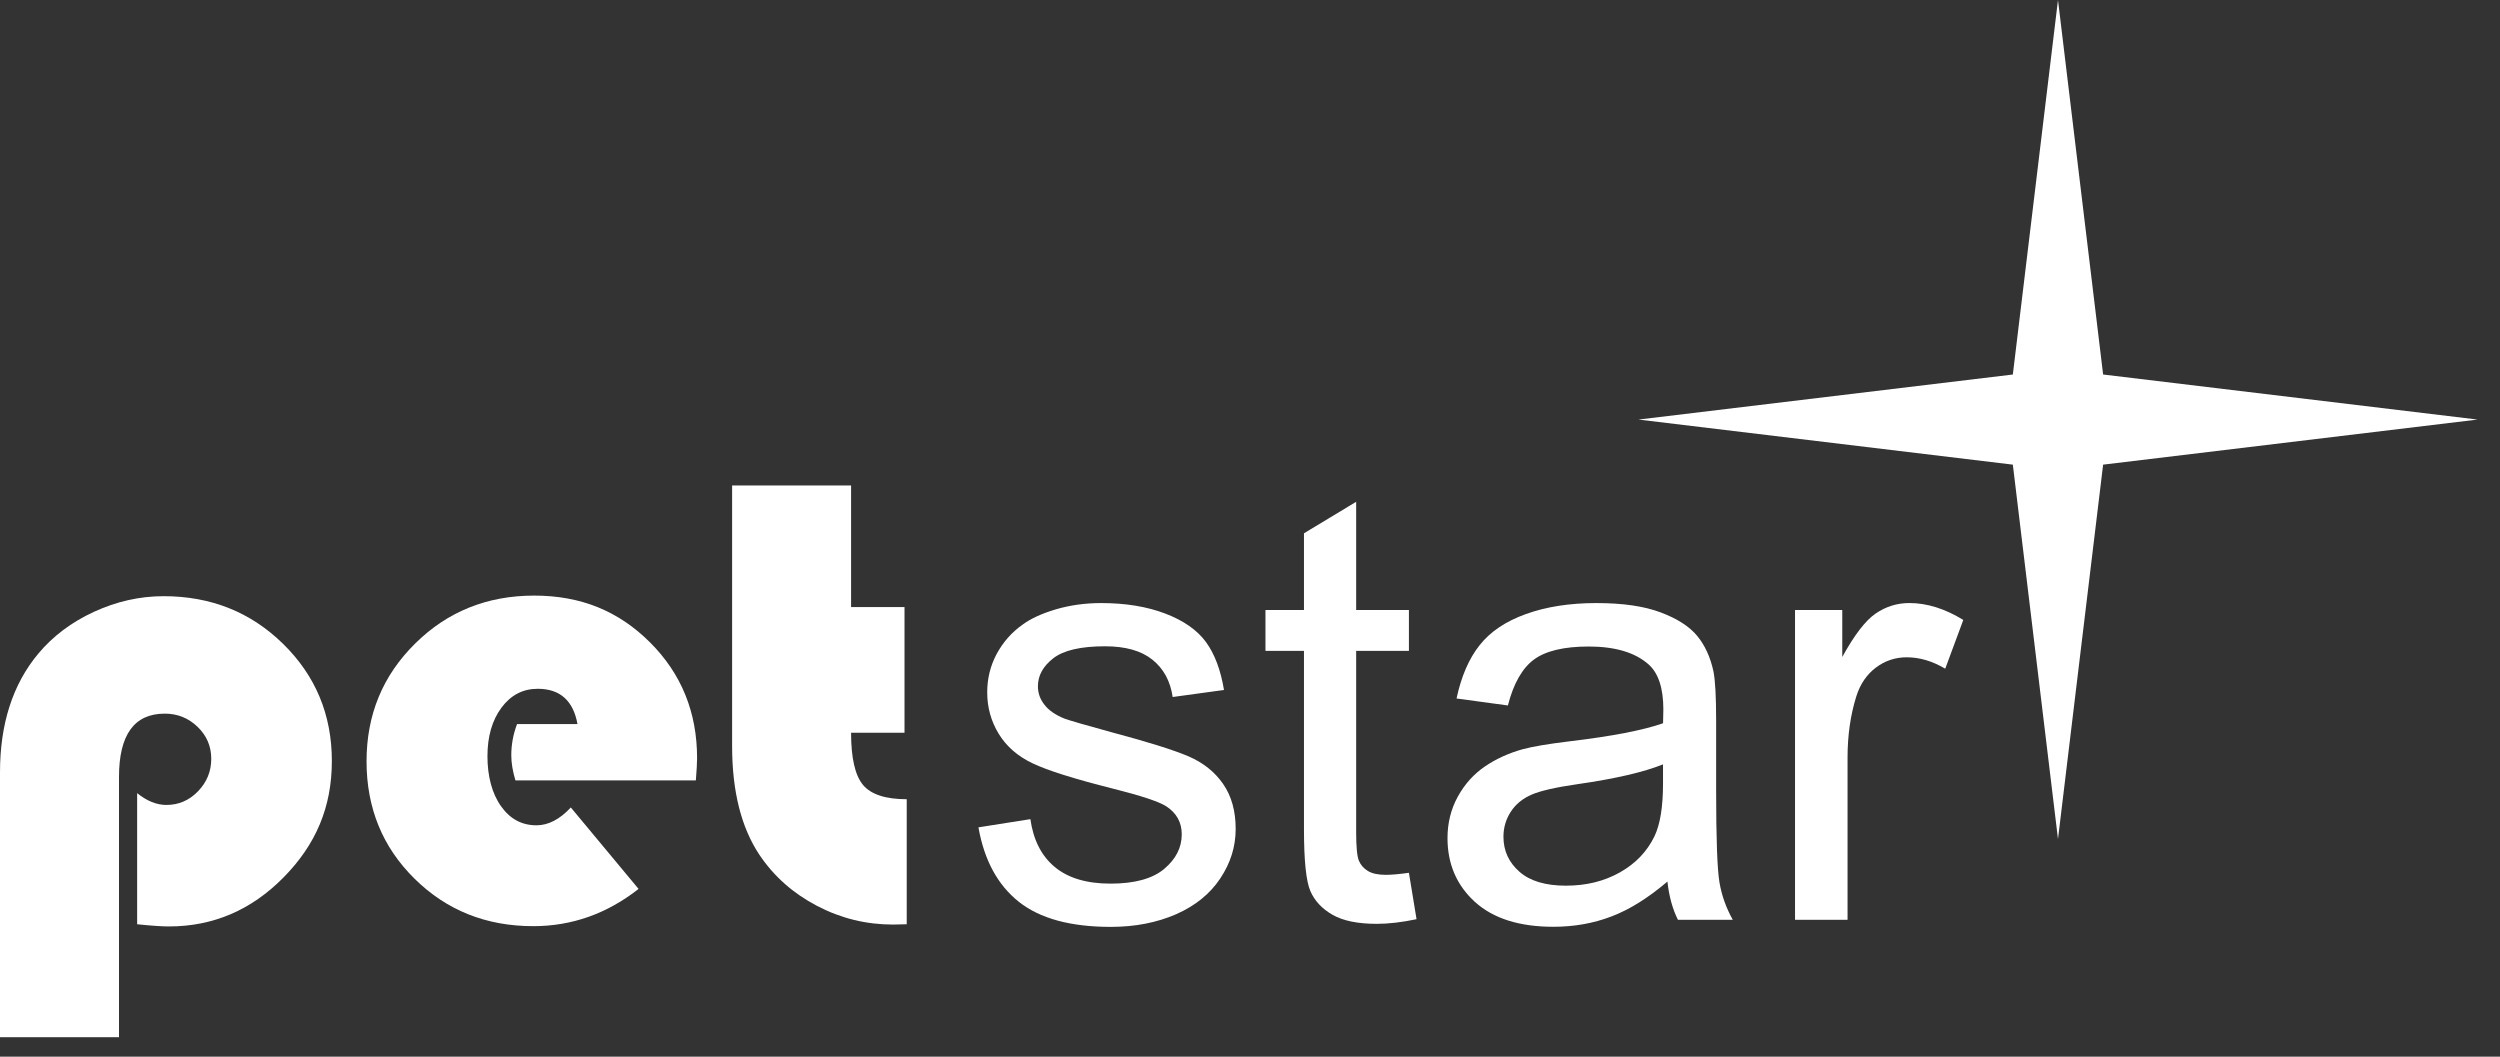
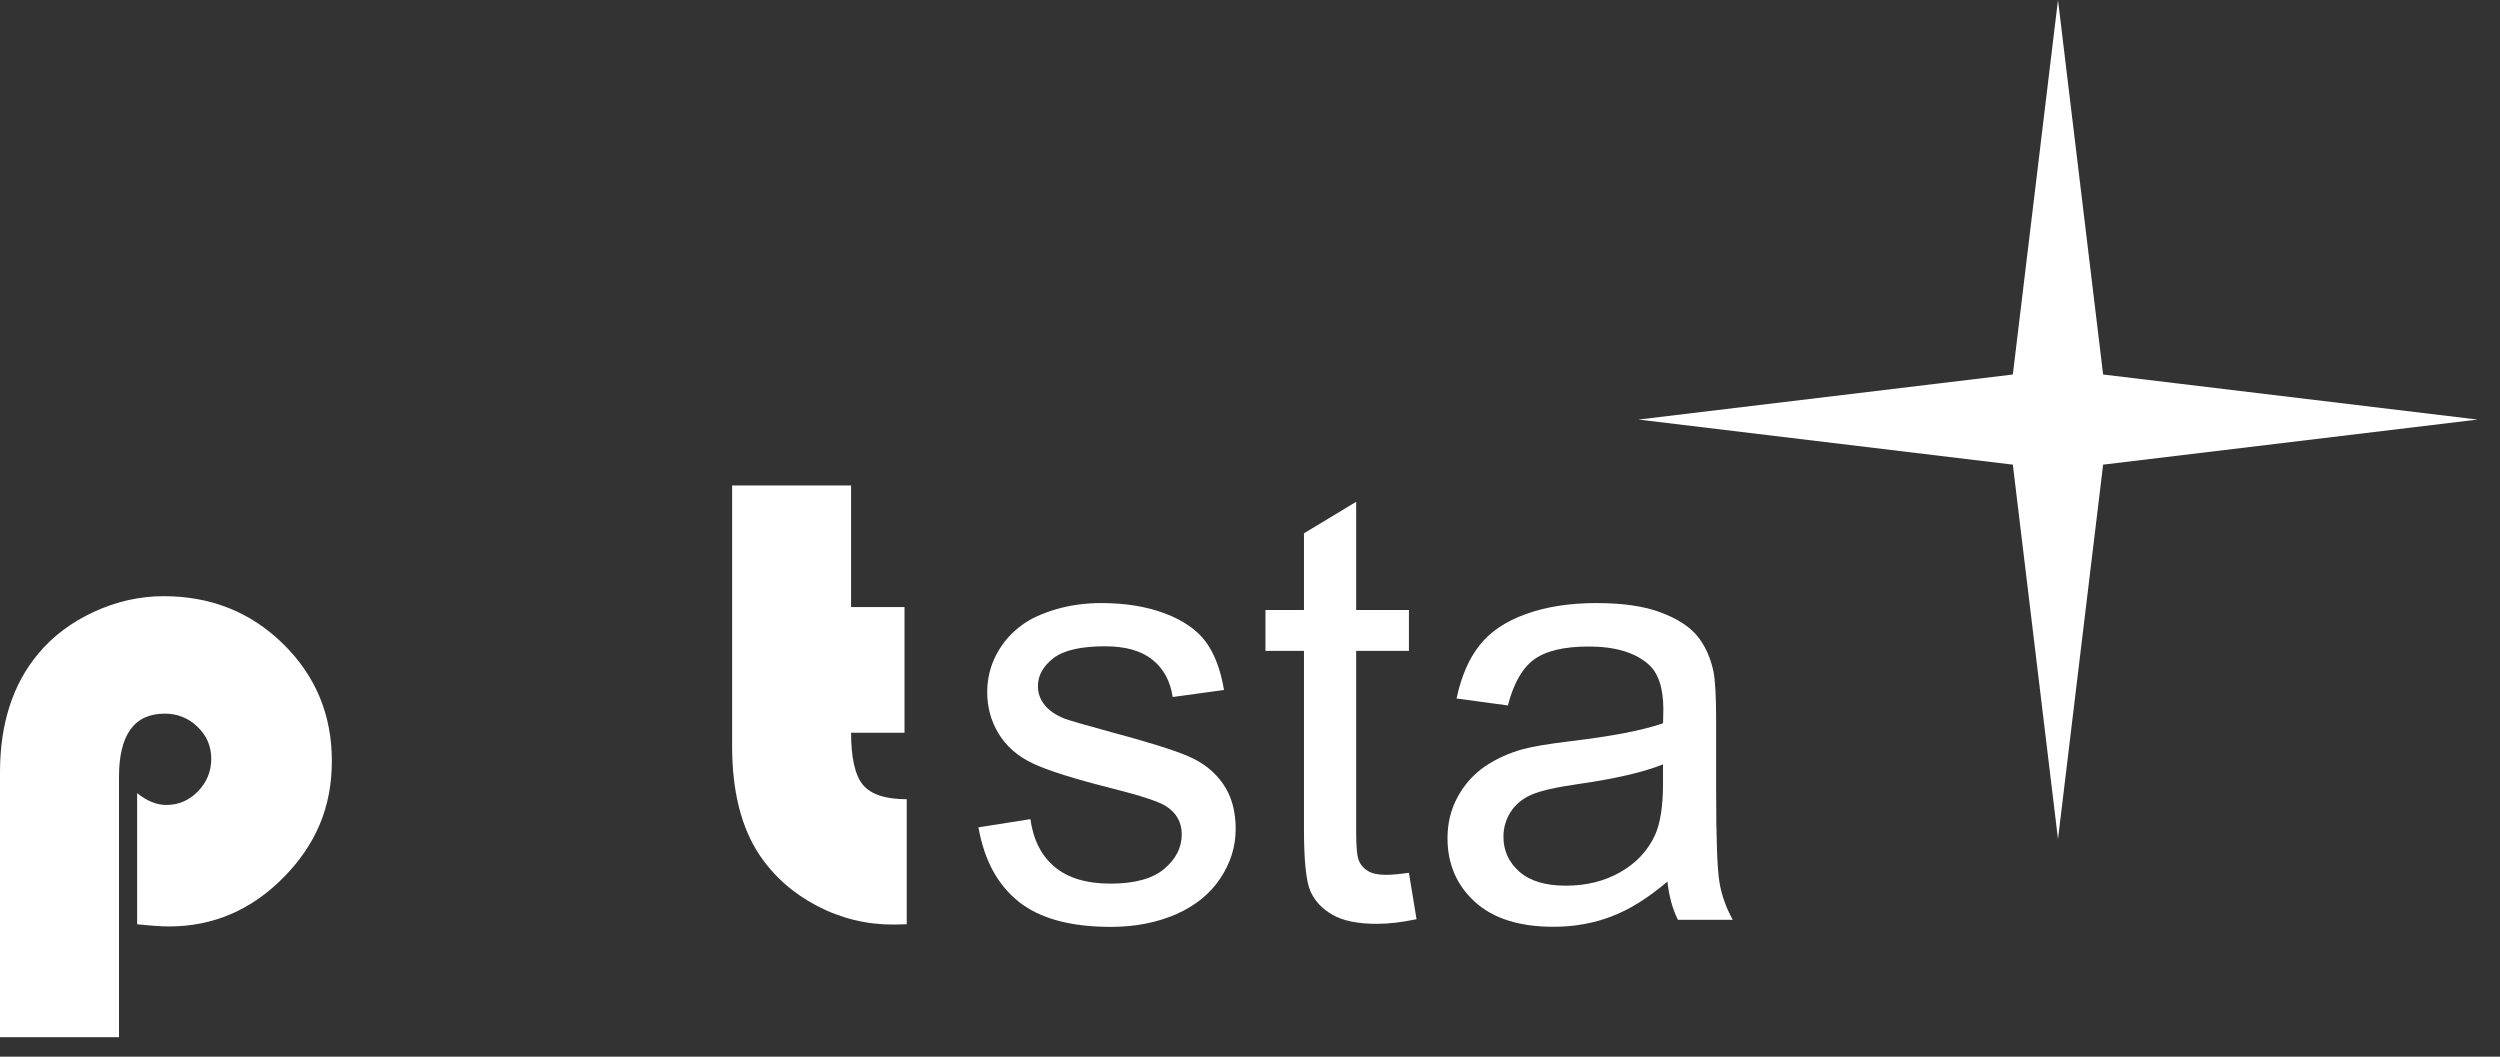
<svg xmlns="http://www.w3.org/2000/svg" width="97" height="41" viewBox="0 0 97 41" fill="none">
  <rect x="0" y="0" width="97" height="41" fill="#333333" stroke="none" />
  <path d="M4.617 40.243H0V29.971C0 28.087 0.493 26.552 1.481 25.367C2.049 24.685 2.771 24.141 3.649 23.737C4.525 23.335 5.424 23.132 6.346 23.132C8.18 23.132 9.729 23.749 10.987 24.985C12.246 26.22 12.876 27.734 12.876 29.528C12.876 31.323 12.251 32.779 10.999 34.046C9.749 35.313 8.267 35.946 6.556 35.946C6.276 35.946 5.864 35.917 5.321 35.861V30.774C5.699 31.079 6.078 31.232 6.455 31.232C6.933 31.232 7.342 31.055 7.684 30.701C8.025 30.347 8.197 29.928 8.197 29.442C8.197 28.956 8.021 28.543 7.666 28.201C7.312 27.86 6.887 27.689 6.394 27.689C5.209 27.689 4.617 28.509 4.617 30.146V40.244V40.243Z" fill="white" />
-   <path d="M26.999 30.28H19.999C19.893 29.927 19.838 29.602 19.838 29.304C19.838 28.894 19.912 28.49 20.061 28.095H22.407C22.242 27.182 21.727 26.725 20.863 26.725C20.288 26.725 19.818 26.97 19.456 27.459C19.093 27.95 18.913 28.576 18.913 29.342C18.913 30.108 19.087 30.787 19.439 31.28C19.787 31.774 20.246 32.022 20.814 32.022C21.274 32.022 21.719 31.791 22.148 31.33L24.776 34.49C23.55 35.453 22.188 35.935 20.69 35.935C18.864 35.935 17.329 35.322 16.086 34.095C14.842 32.87 14.222 31.35 14.222 29.54C14.222 27.731 14.849 26.215 16.104 24.973C17.359 23.73 18.9 23.109 20.726 23.109C22.552 23.109 24.013 23.717 25.226 24.93C26.44 26.143 27.047 27.639 27.047 29.417C27.047 29.598 27.03 29.886 26.999 30.28Z" fill="white" />
  <path d="M33.022 18.837V23.553H35.095V28.429H33.022C33.022 29.408 33.176 30.083 33.484 30.454C33.793 30.824 34.36 31.01 35.181 31.01V35.861C34.943 35.869 34.766 35.873 34.651 35.873C33.606 35.873 32.62 35.631 31.695 35.145C30.769 34.66 30.026 34.001 29.467 33.169C28.76 32.108 28.406 30.701 28.406 28.947V18.837H33.023H33.022Z" fill="white" />
  <path d="M37.965 32.101L39.979 31.783C40.093 32.591 40.408 33.209 40.924 33.639C41.441 34.069 42.163 34.285 43.091 34.285C44.018 34.285 44.72 34.094 45.173 33.712C45.624 33.331 45.852 32.886 45.852 32.372C45.852 31.911 45.653 31.549 45.252 31.286C44.974 31.105 44.279 30.874 43.17 30.596C41.676 30.219 40.64 29.893 40.064 29.616C39.487 29.343 39.049 28.96 38.752 28.475C38.453 27.987 38.304 27.45 38.304 26.862C38.304 26.327 38.426 25.831 38.67 25.375C38.917 24.918 39.249 24.537 39.673 24.238C39.99 24.003 40.421 23.805 40.968 23.642C41.515 23.482 42.102 23.399 42.727 23.399C43.67 23.399 44.499 23.535 45.211 23.806C45.924 24.078 46.451 24.447 46.79 24.909C47.129 25.375 47.363 25.996 47.491 26.771L45.5 27.044C45.409 26.426 45.146 25.942 44.712 25.595C44.28 25.248 43.667 25.076 42.874 25.076C41.939 25.076 41.271 25.23 40.871 25.538C40.47 25.849 40.271 26.211 40.271 26.626C40.271 26.89 40.354 27.127 40.521 27.339C40.686 27.558 40.946 27.739 41.302 27.882C41.505 27.957 42.106 28.131 43.1 28.403C44.541 28.787 45.547 29.103 46.116 29.347C46.686 29.593 47.133 29.949 47.457 30.417C47.781 30.885 47.944 31.465 47.944 32.16C47.944 32.855 47.746 33.479 47.35 34.078C46.953 34.678 46.382 35.141 45.636 35.471C44.887 35.797 44.044 35.963 43.1 35.963C41.539 35.963 40.349 35.639 39.531 34.99C38.713 34.34 38.189 33.379 37.964 32.104L37.965 32.101Z" fill="white" />
  <path d="M54.666 33.865L54.962 35.665C54.388 35.785 53.876 35.845 53.422 35.845C52.684 35.845 52.11 35.728 51.702 35.494C51.295 35.261 51.008 34.954 50.842 34.572C50.677 34.191 50.594 33.39 50.594 32.168V25.254H49.1V23.669H50.594V20.692L52.619 19.47V23.669H54.666V25.254H52.619V32.281C52.619 32.862 52.655 33.235 52.727 33.4C52.797 33.565 52.914 33.699 53.076 33.795C53.238 33.894 53.471 33.944 53.772 33.944C53.999 33.944 54.297 33.916 54.666 33.864V33.865Z" fill="white" />
  <path d="M64.695 34.206C63.941 34.847 63.214 35.299 62.515 35.562C61.818 35.828 61.069 35.959 60.27 35.959C58.95 35.959 57.935 35.636 57.226 34.993C56.517 34.347 56.163 33.522 56.163 32.52C56.163 31.931 56.296 31.394 56.564 30.907C56.832 30.421 57.185 30.031 57.618 29.736C58.052 29.442 58.54 29.22 59.083 29.069C59.483 28.963 60.086 28.861 60.894 28.764C62.538 28.568 63.749 28.334 64.527 28.062C64.534 27.783 64.538 27.605 64.538 27.53C64.538 26.699 64.346 26.115 63.961 25.776C63.441 25.316 62.667 25.085 61.641 25.085C60.684 25.085 59.975 25.254 59.519 25.589C59.062 25.926 58.725 26.52 58.506 27.372L56.514 27.101C56.696 26.247 56.993 25.559 57.408 25.035C57.821 24.51 58.422 24.106 59.208 23.824C59.993 23.542 60.901 23.399 61.935 23.399C62.969 23.399 63.795 23.52 64.436 23.762C65.077 24.003 65.549 24.306 65.852 24.674C66.152 25.038 66.365 25.5 66.484 26.059C66.551 26.407 66.586 27.033 66.586 27.938V30.654C66.586 32.548 66.63 33.744 66.717 34.247C66.803 34.748 66.976 35.23 67.232 35.689H65.104C64.894 35.267 64.758 34.773 64.697 34.208L64.695 34.206ZM64.525 29.657C63.784 29.957 62.676 30.216 61.198 30.427C60.361 30.547 59.768 30.683 59.421 30.834C59.075 30.985 58.806 31.206 58.618 31.496C58.43 31.788 58.334 32.109 58.334 32.464C58.334 33.008 58.539 33.459 58.952 33.822C59.362 34.184 59.965 34.364 60.757 34.364C61.549 34.364 62.239 34.193 62.85 33.85C63.46 33.507 63.91 33.037 64.197 32.441C64.415 31.98 64.525 31.302 64.525 30.404V29.657Z" fill="white" />
-   <path d="M69.647 35.687V23.669H71.48V25.491C71.948 24.639 72.38 24.076 72.775 23.805C73.172 23.534 73.608 23.398 74.083 23.398C74.769 23.398 75.468 23.618 76.176 24.054L75.475 25.945C74.977 25.65 74.48 25.503 73.981 25.503C73.536 25.503 73.136 25.637 72.782 25.904C72.427 26.173 72.175 26.543 72.025 27.018C71.798 27.743 71.685 28.535 71.685 29.396V35.687H69.648H69.647Z" fill="white" />
  <path d="M79.85 0L81.601 14.531L96.128 16.279L81.601 18.028L79.85 32.555L78.098 18.028L63.572 16.279L78.098 14.531L79.85 0Z" fill="white" />
</svg>